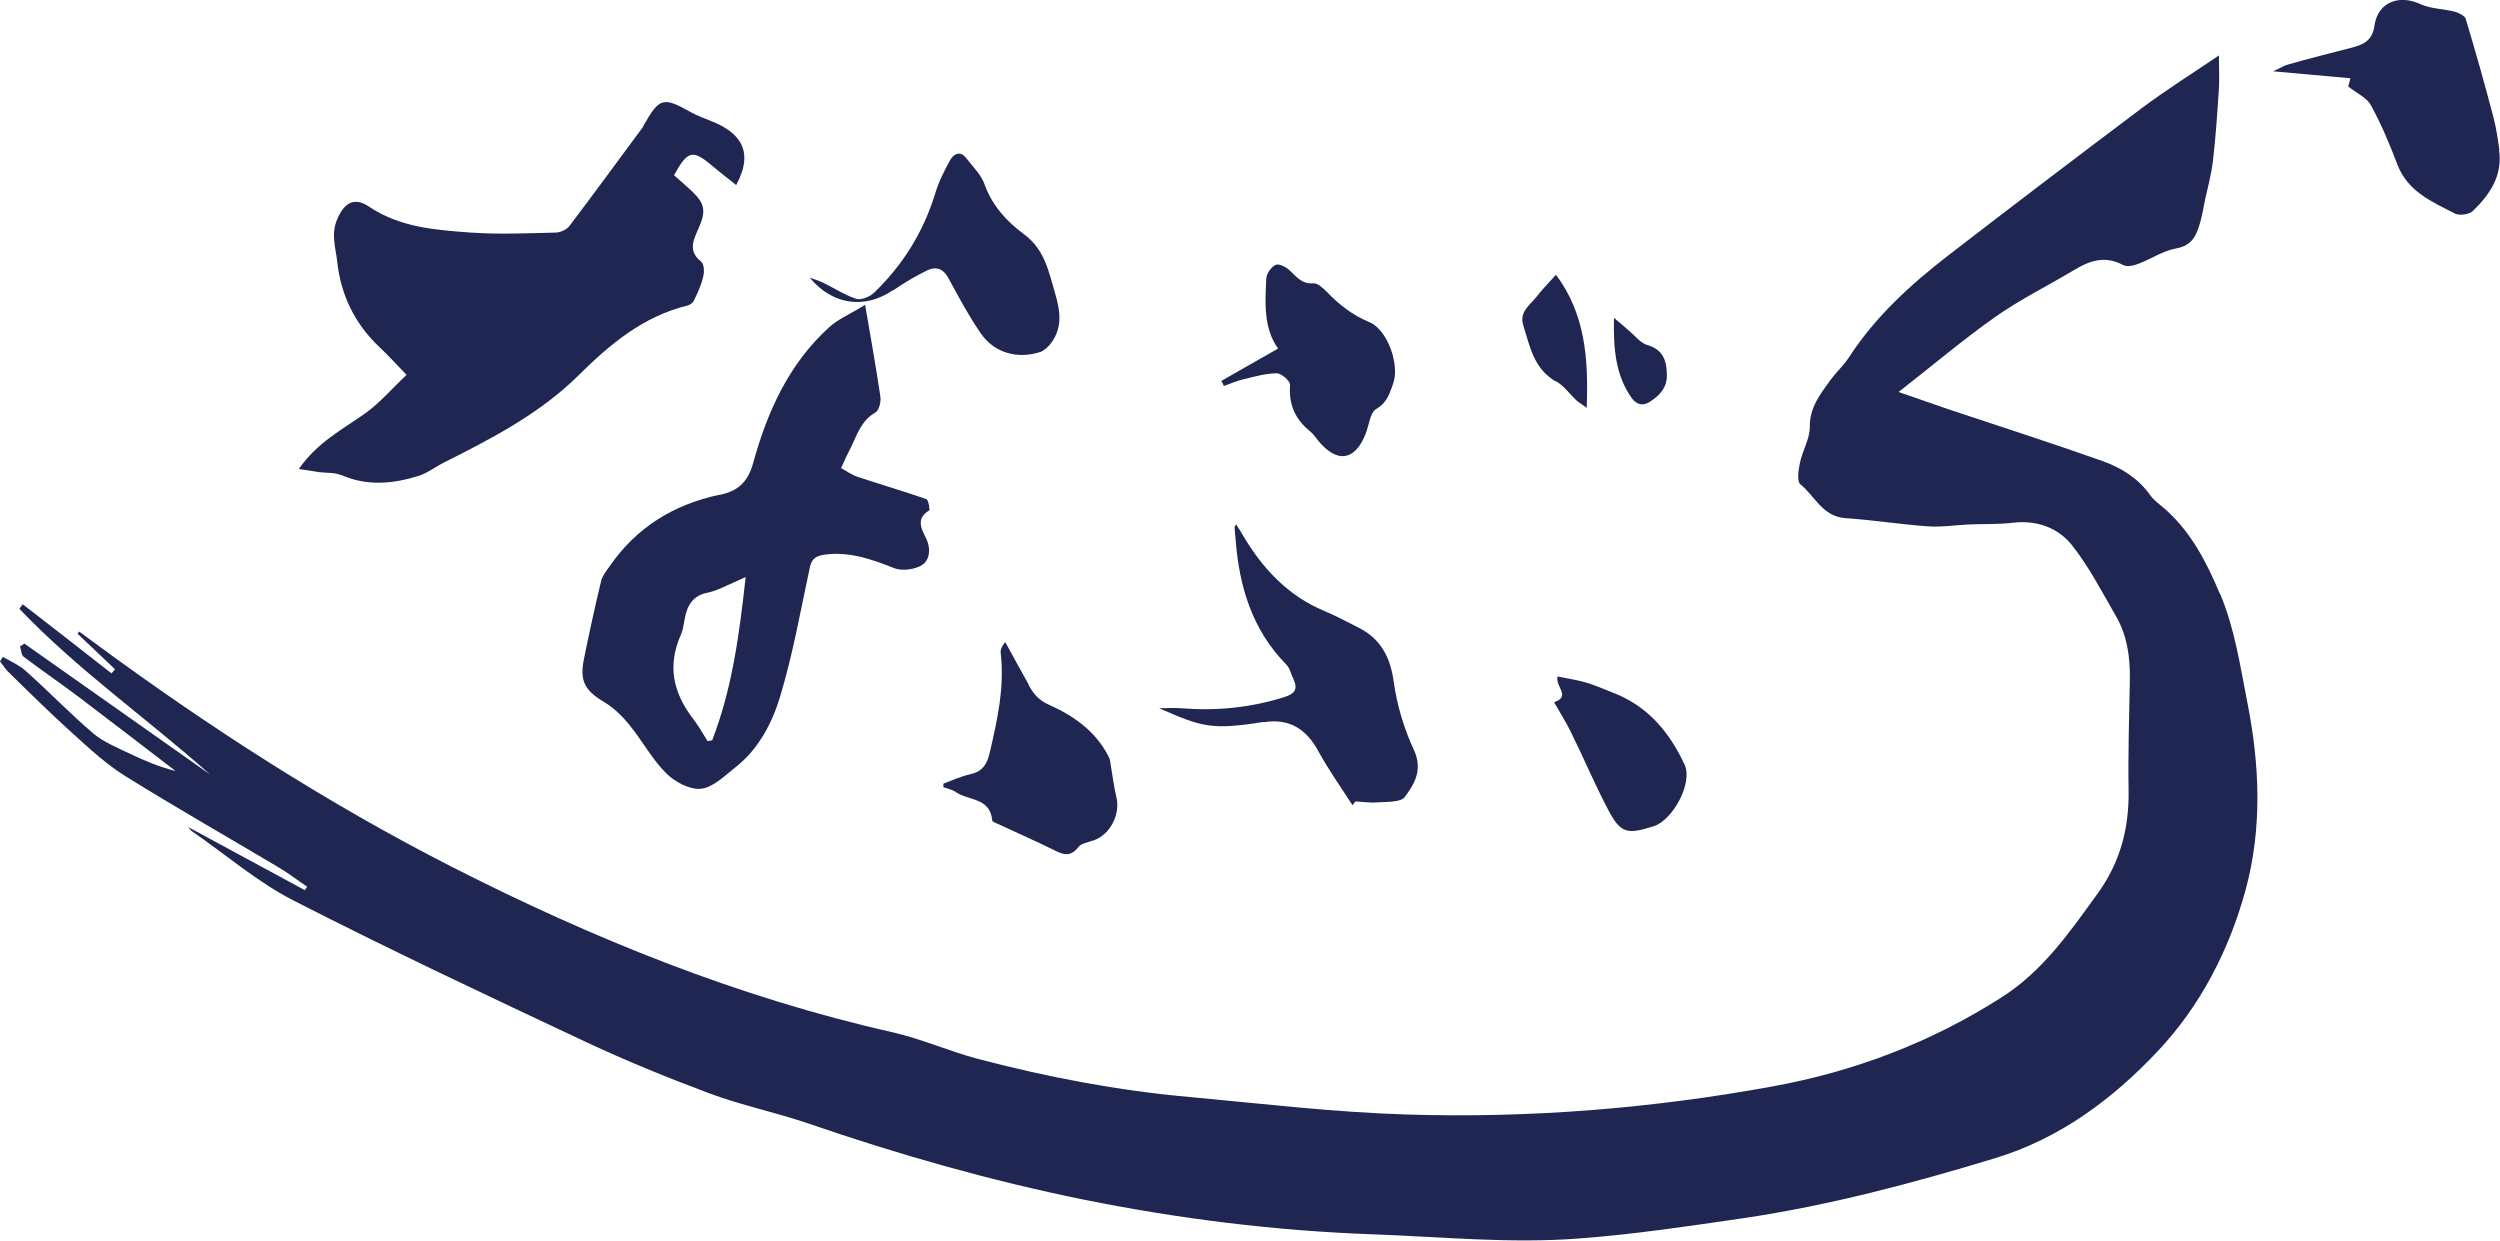
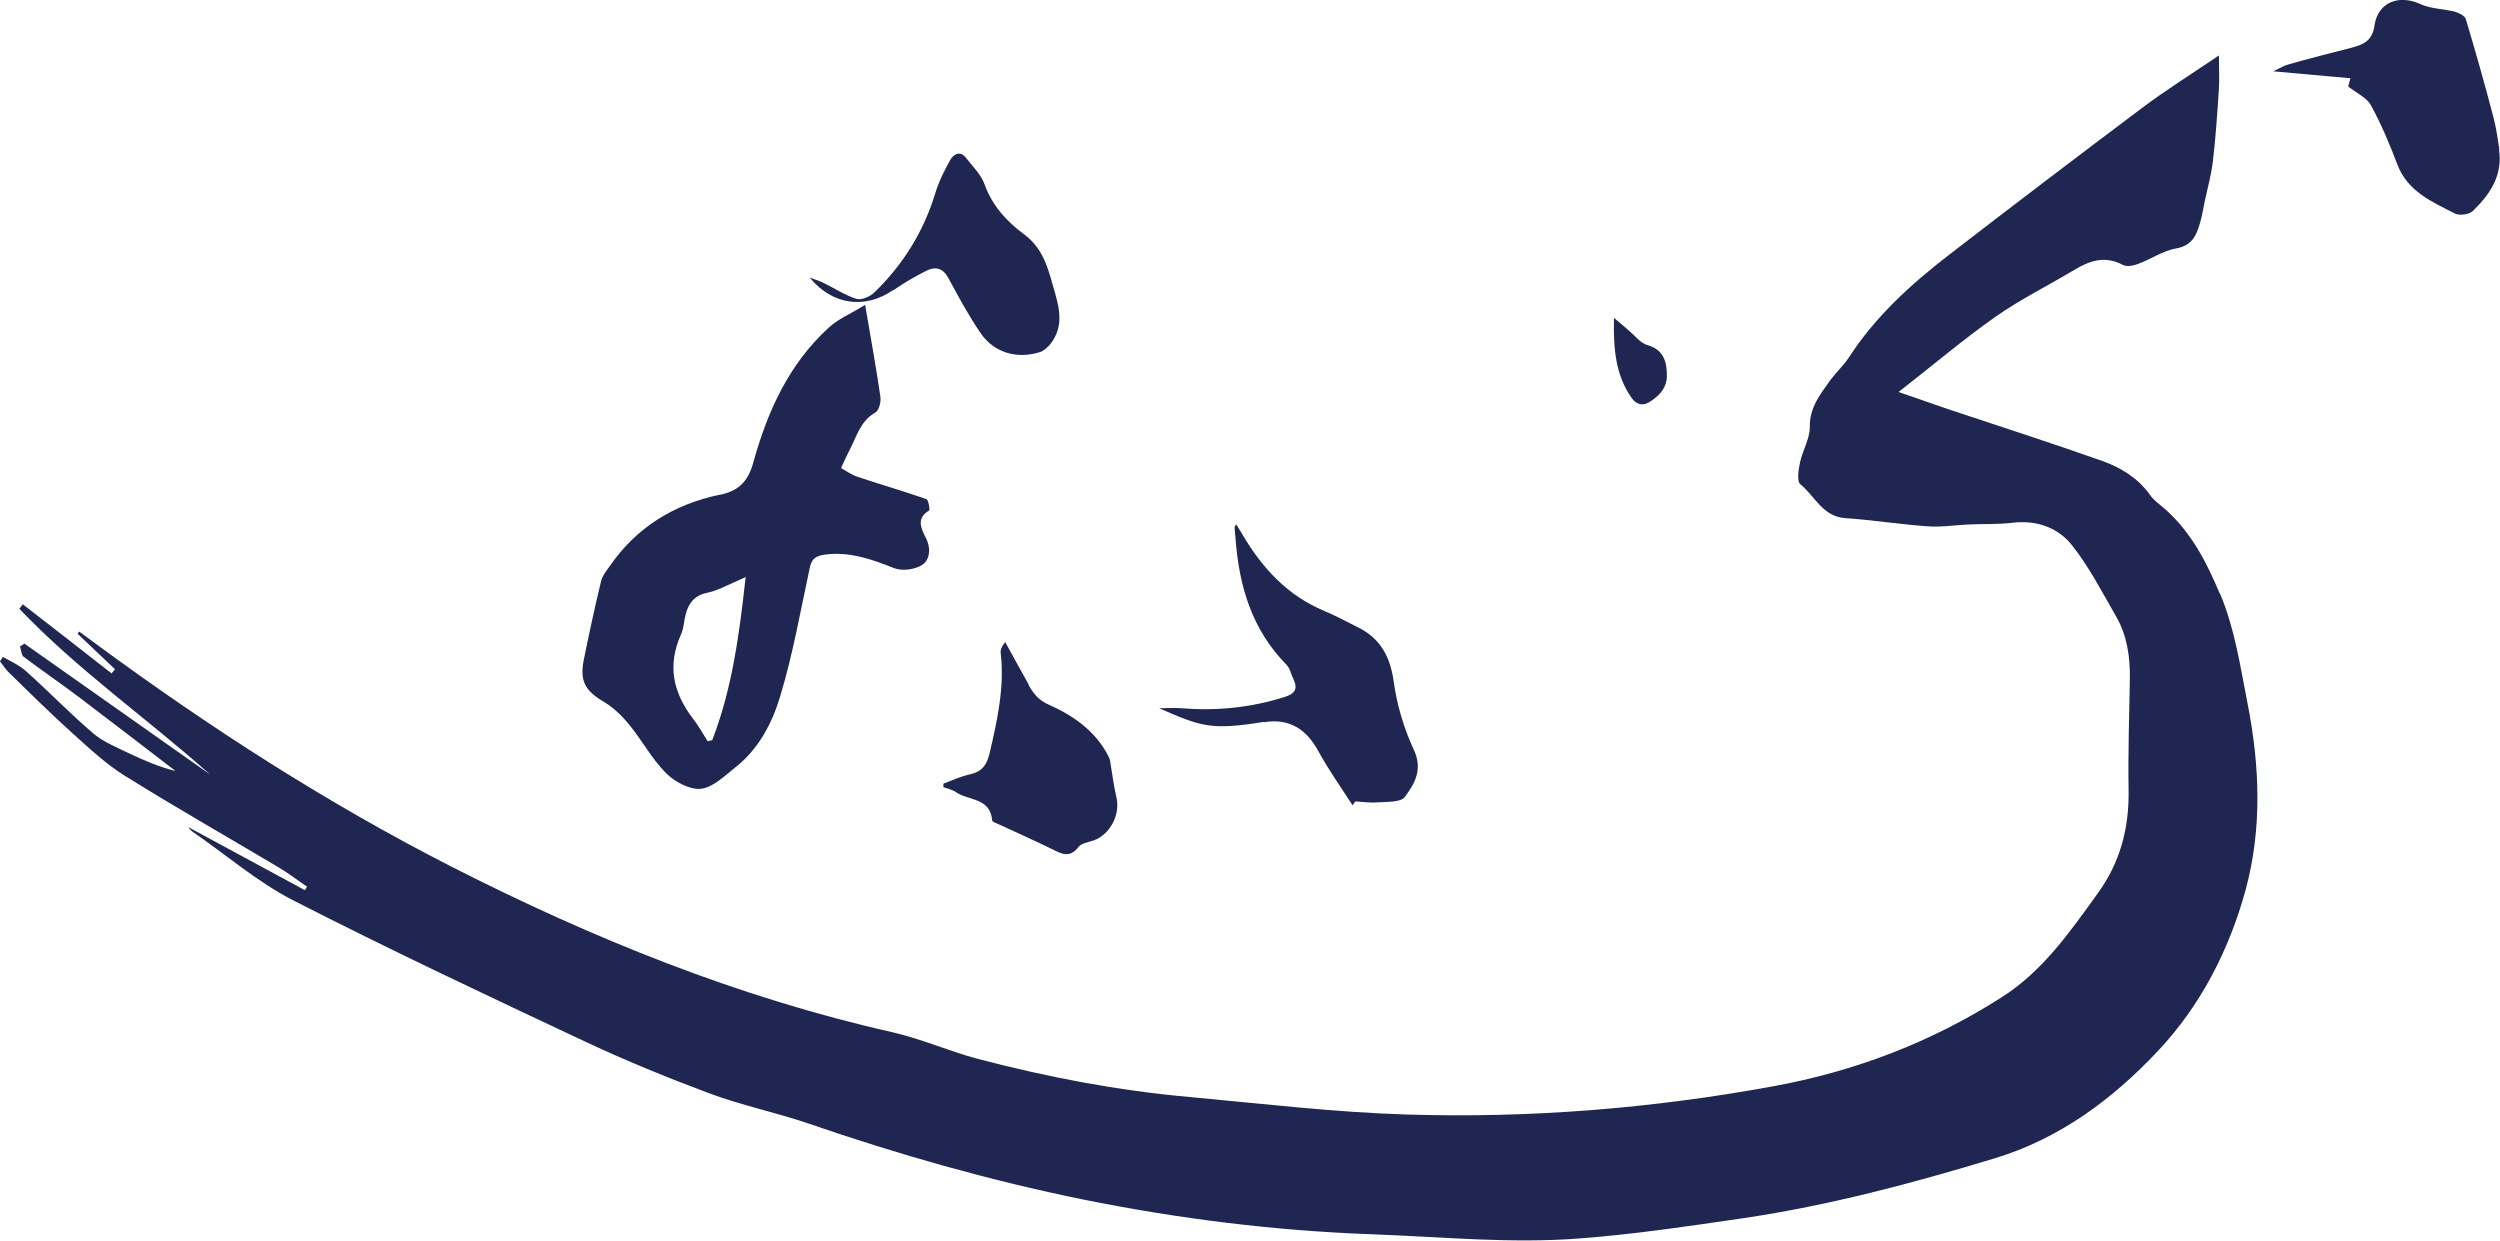
<svg xmlns="http://www.w3.org/2000/svg" id="_レイヤー_2" viewBox="0 0 78.89 39.15">
  <defs>
    <style>.cls-1{fill:#1e2651;}</style>
  </defs>
  <g id="_レイヤー_7">
    <path class="cls-1" d="m70.05,18.74c-.41-.98-.89-1.92-1.7-2.65-.18-.16-.38-.29-.51-.48-.38-.53-.91-.85-1.49-1.06-1.61-.57-3.23-1.09-4.85-1.63-.49-.17-.98-.34-1.59-.55,1.08-.84,2.03-1.65,3.04-2.36.79-.56,1.67-.99,2.5-1.49.5-.3.98-.46,1.54-.16.13.07.35.02.5-.04.4-.15.77-.41,1.18-.48.5-.09.64-.41.75-.79.07-.24.11-.48.16-.73.09-.41.2-.82.25-1.23.09-.76.14-1.52.19-2.29.02-.31,0-.63,0-1.05-.87.59-1.67,1.09-2.43,1.66-2.05,1.54-4.09,3.09-6.11,4.65-1.19.92-2.3,1.93-3.13,3.21-.17.26-.4.47-.58.71-.32.45-.67.87-.66,1.5,0,.37-.23.74-.31,1.12-.05.23-.1.59.01.68.46.37.7,1.02,1.42,1.07.88.06,1.75.2,2.62.26.42.03.85-.04,1.27-.06.45-.02.91,0,1.36-.05.77-.1,1.45.14,1.9.7.54.68.95,1.48,1.39,2.24.36.62.45,1.3.44,2-.02,1.16-.06,2.33-.04,3.49.02,1.2-.26,2.28-.98,3.27-.88,1.22-1.74,2.46-3.04,3.28-2.21,1.41-4.62,2.33-7.2,2.8-3.82.7-7.68,1.01-11.56.89-2.28-.07-4.55-.34-6.82-.55-2.28-.2-4.52-.63-6.73-1.21-.89-.24-1.75-.62-2.65-.83-4.89-1.1-9.5-2.97-13.94-5.23-3.94-2.01-7.65-4.4-11.22-7.03-.18-.13-.35-.26-.53-.39-.02.02-.04.05-.05.07.39.37.79.75,1.18,1.12-.04.04-.07.09-.11.13-.93-.73-1.87-1.46-2.8-2.18l-.11.14c1.84,1.93,4.03,3.46,6.02,5.23-1.95-1.38-3.91-2.75-5.86-4.13-.05.03-.09.06-.14.09.04.11.04.26.11.32.57.43,1.17.84,1.74,1.27,1.02.77,2.04,1.56,3.06,2.34-.52-.13-.99-.33-1.45-.55-.39-.19-.82-.36-1.14-.63-.74-.63-1.41-1.33-2.14-1.98-.2-.18-.47-.3-.72-.44-.03.05-.06.09-.09.14.08.1.15.21.23.3.68.67,1.36,1.34,2.07,1.98.53.48,1.07.98,1.67,1.35,1.59.99,3.21,1.91,4.82,2.87.31.18.6.41.9.61-.02.04-.05.07-.07.11-1.24-.67-2.48-1.34-3.68-1.99.02.02.06.09.13.14,1.06.73,2.05,1.59,3.18,2.17,3.05,1.56,6.15,3.02,9.26,4.48,1.26.59,2.56,1.12,3.87,1.61,1.02.38,2.09.6,3.12.95,2.84.98,5.73,1.8,8.67,2.4,3.02.61,6.06.99,9.15,1.1,2.18.08,4.35.3,6.53.13,1.73-.13,3.45-.39,5.17-.64,2.7-.4,5.33-1.1,7.93-1.89,2.05-.62,3.72-1.87,5.14-3.38,1.34-1.42,2.25-3.18,2.77-5.08.53-1.95.45-3.93.06-5.91-.23-1.17-.4-2.35-.87-3.46Z" />
-     <path class="cls-1" d="m10.75,14.98c.82.37,1.64.29,2.45.04.29-.09.54-.29.82-.43,1.51-.76,3.02-1.54,4.24-2.75.99-.98,2.04-1.86,3.44-2.2.07-.02.16-.08.19-.14.12-.25.24-.5.3-.77.04-.15.03-.39-.06-.47-.45-.35-.23-.72-.07-1.09.22-.51.18-.75-.22-1.13-.19-.18-.39-.35-.57-.51.44-.8.59-.82,1.24-.27.23.2.48.38.72.58.6-1.1.08-1.68-.79-2.02-.22-.09-.44-.17-.64-.28-.87-.49-.99-.46-1.48.4-.01.03-.03.05-.04.08-.77,1.04-1.53,2.08-2.31,3.11-.09.12-.29.21-.45.21-.88.02-1.77.06-2.65,0-1.11-.08-2.24-.16-3.21-.81-.47-.32-.79-.15-1.02.39-.2.47-.05.89,0,1.32.11,1.06.55,1.97,1.33,2.71.28.26.54.55.86.88-.47.44-.84.88-1.3,1.21-.72.51-1.52.92-2.1,1.76.23.03.44.07.65.1.22.03.47,0,.67.09Z" />
    <path class="cls-1" d="m22.71,15.61c-1.45.31-2.63,1.03-3.48,2.27-.1.14-.22.29-.26.45-.2.83-.38,1.66-.55,2.5-.13.67.05.97.64,1.32.3.18.57.44.79.71.41.5.72,1.09,1.17,1.54.27.27.75.53,1.1.49.38-.04.75-.41,1.09-.68.73-.57,1.16-1.4,1.41-2.24.4-1.32.64-2.69.93-4.04.06-.3.19-.39.49-.43.78-.1,1.47.15,2.18.43.25.1.67.04.89-.11.22-.15.28-.5.11-.84-.14-.28-.33-.62.1-.87.03-.02-.02-.34-.09-.36-.71-.25-1.44-.46-2.16-.7-.19-.06-.35-.18-.53-.28.11-.24.19-.42.29-.61.21-.41.33-.88.79-1.14.12-.07.19-.35.16-.51-.13-.91-.3-1.82-.48-2.89-.47.29-.86.45-1.15.72-1.26,1.15-1.94,2.66-2.38,4.26-.18.65-.51.9-1.07,1.02Zm-.25,7.75s-.09.02-.13.03c-.15-.24-.29-.49-.46-.71-.63-.82-.82-1.68-.38-2.66.09-.2.09-.43.15-.64.09-.37.31-.61.7-.68.2-.04.39-.13.57-.21.17-.07.34-.16.62-.28-.2,1.82-.43,3.54-1.06,5.16Z" />
    <path class="cls-1" d="m39.89,22.79c.8-.13,1.34.22,1.72.93.32.58.71,1.13,1.07,1.69.03-.04.06-.08.09-.12.23.01.46.05.69.03.3-.02.73,0,.86-.16.32-.42.59-.88.29-1.51-.31-.67-.53-1.41-.63-2.14-.11-.79-.42-1.36-1.12-1.71-.36-.18-.71-.37-1.07-.52-1.15-.48-1.95-1.34-2.57-2.39-.06-.11-.13-.21-.21-.34-.03.05-.05.06-.05.07,0,.13.02.26.03.39.11,1.49.52,2.86,1.6,3.96.12.12.15.31.23.47.14.3.04.45-.27.55-1.07.34-2.15.45-3.27.36-.23-.02-.47,0-.7,0,1.33.58,1.63.7,3.3.43Z" />
    <path class="cls-1" d="m78.87,4.73c-.05-.35-.1-.7-.19-1.04-.27-1.03-.56-2.06-.87-3.09-.03-.1-.21-.19-.34-.23-.36-.09-.76-.09-1.09-.24-.67-.31-1.34-.07-1.45.67-.07.5-.36.61-.74.71-.67.17-1.34.34-2,.53-.12.03-.23.11-.46.21.9.08,1.65.15,2.44.22-.05.18-.07.25-.07.26.28.22.58.35.71.58.33.6.6,1.24.84,1.88.33.86,1.1,1.18,1.82,1.55.14.07.45.03.56-.08.54-.52.95-1.12.83-1.93Z" />
    <path class="cls-1" d="m28.19,9.16c.33-.23.69-.44,1.05-.62.28-.14.52-.08.69.24.32.59.64,1.19,1.02,1.74.42.61,1.14.82,1.87.59.12-.04.24-.15.33-.26.37-.48.32-.98.16-1.54-.21-.71-.33-1.43-1-1.92-.54-.4-1-.9-1.24-1.57-.11-.31-.37-.56-.58-.83-.19-.25-.39-.13-.5.05-.19.34-.37.7-.48,1.07-.37,1.21-1.02,2.25-1.92,3.12-.13.13-.41.25-.57.2-.37-.12-.71-.35-1.07-.52-.13-.06-.27-.1-.4-.15.73.88,1.75,1,2.64.39Z" />
    <path class="cls-1" d="m32.46,21.6c-.25-.44-.49-.89-.74-1.34-.11.14-.16.25-.14.36.12,1.08-.11,2.11-.35,3.14-.08.35-.22.58-.6.67-.29.06-.57.19-.86.3,0,.04,0,.07,0,.11.14.05.29.08.4.16.4.27,1.08.17,1.14.89,0,.04.11.08.18.11.58.27,1.17.53,1.74.81.29.15.54.26.8-.08.09-.12.31-.15.48-.21.52-.18.85-.82.72-1.36-.08-.33-.12-.68-.18-1.02-.01-.09-.02-.18-.06-.25-.4-.81-1.12-1.31-1.89-1.65-.34-.15-.49-.36-.64-.62Z" />
-     <path class="cls-1" d="m38.62,12.18c.22-.08.43-.17.65-.22.34-.08.68-.18,1.02-.18.15,0,.43.25.42.37-.05.61.16,1.08.63,1.46.1.08.18.2.26.3.59.71,1.15.64,1.49-.21.11-.27.14-.67.33-.79.35-.2.43-.49.54-.8.22-.58-.17-1.7-.74-1.94-.53-.22-.96-.55-1.35-.96-.12-.12-.29-.28-.43-.27-.38.03-.54-.23-.77-.43-.11-.1-.33-.2-.42-.15-.14.07-.28.27-.29.42-.04.78-.09,1.57.37,2.22-.61.35-1.2.68-1.79,1.02.03.05.06.11.08.16Z" />
-     <path class="cls-1" d="m49.15,21.34c-.08.34.44.63-.11.82.21.37.4.66.55.98.39.79.73,1.6,1.14,2.38.41.79.61.82,1.46.55.58-.18,1.24-1.35.97-1.94-.49-1.05-1.18-1.86-2.28-2.28-.29-.11-.57-.24-.86-.32-.28-.08-.57-.12-.86-.18Z" />
-     <path class="cls-1" d="m49.1,12.03c.25.14.43.4.64.6.08.07.17.12.33.24.06-1.56-.05-2.97-.97-4.2-.24.27-.44.47-.61.69-.21.27-.56.48-.42.91.21.67.33,1.37,1.03,1.77Z" />
    <path class="cls-1" d="m52.09,12.66c.31-.2.51-.45.51-.8,0-.43-.09-.82-.61-.97-.22-.06-.39-.29-.58-.45-.13-.11-.25-.22-.48-.41-.02.98.05,1.81.56,2.53.13.18.33.29.6.1Z" />
  </g>
</svg>